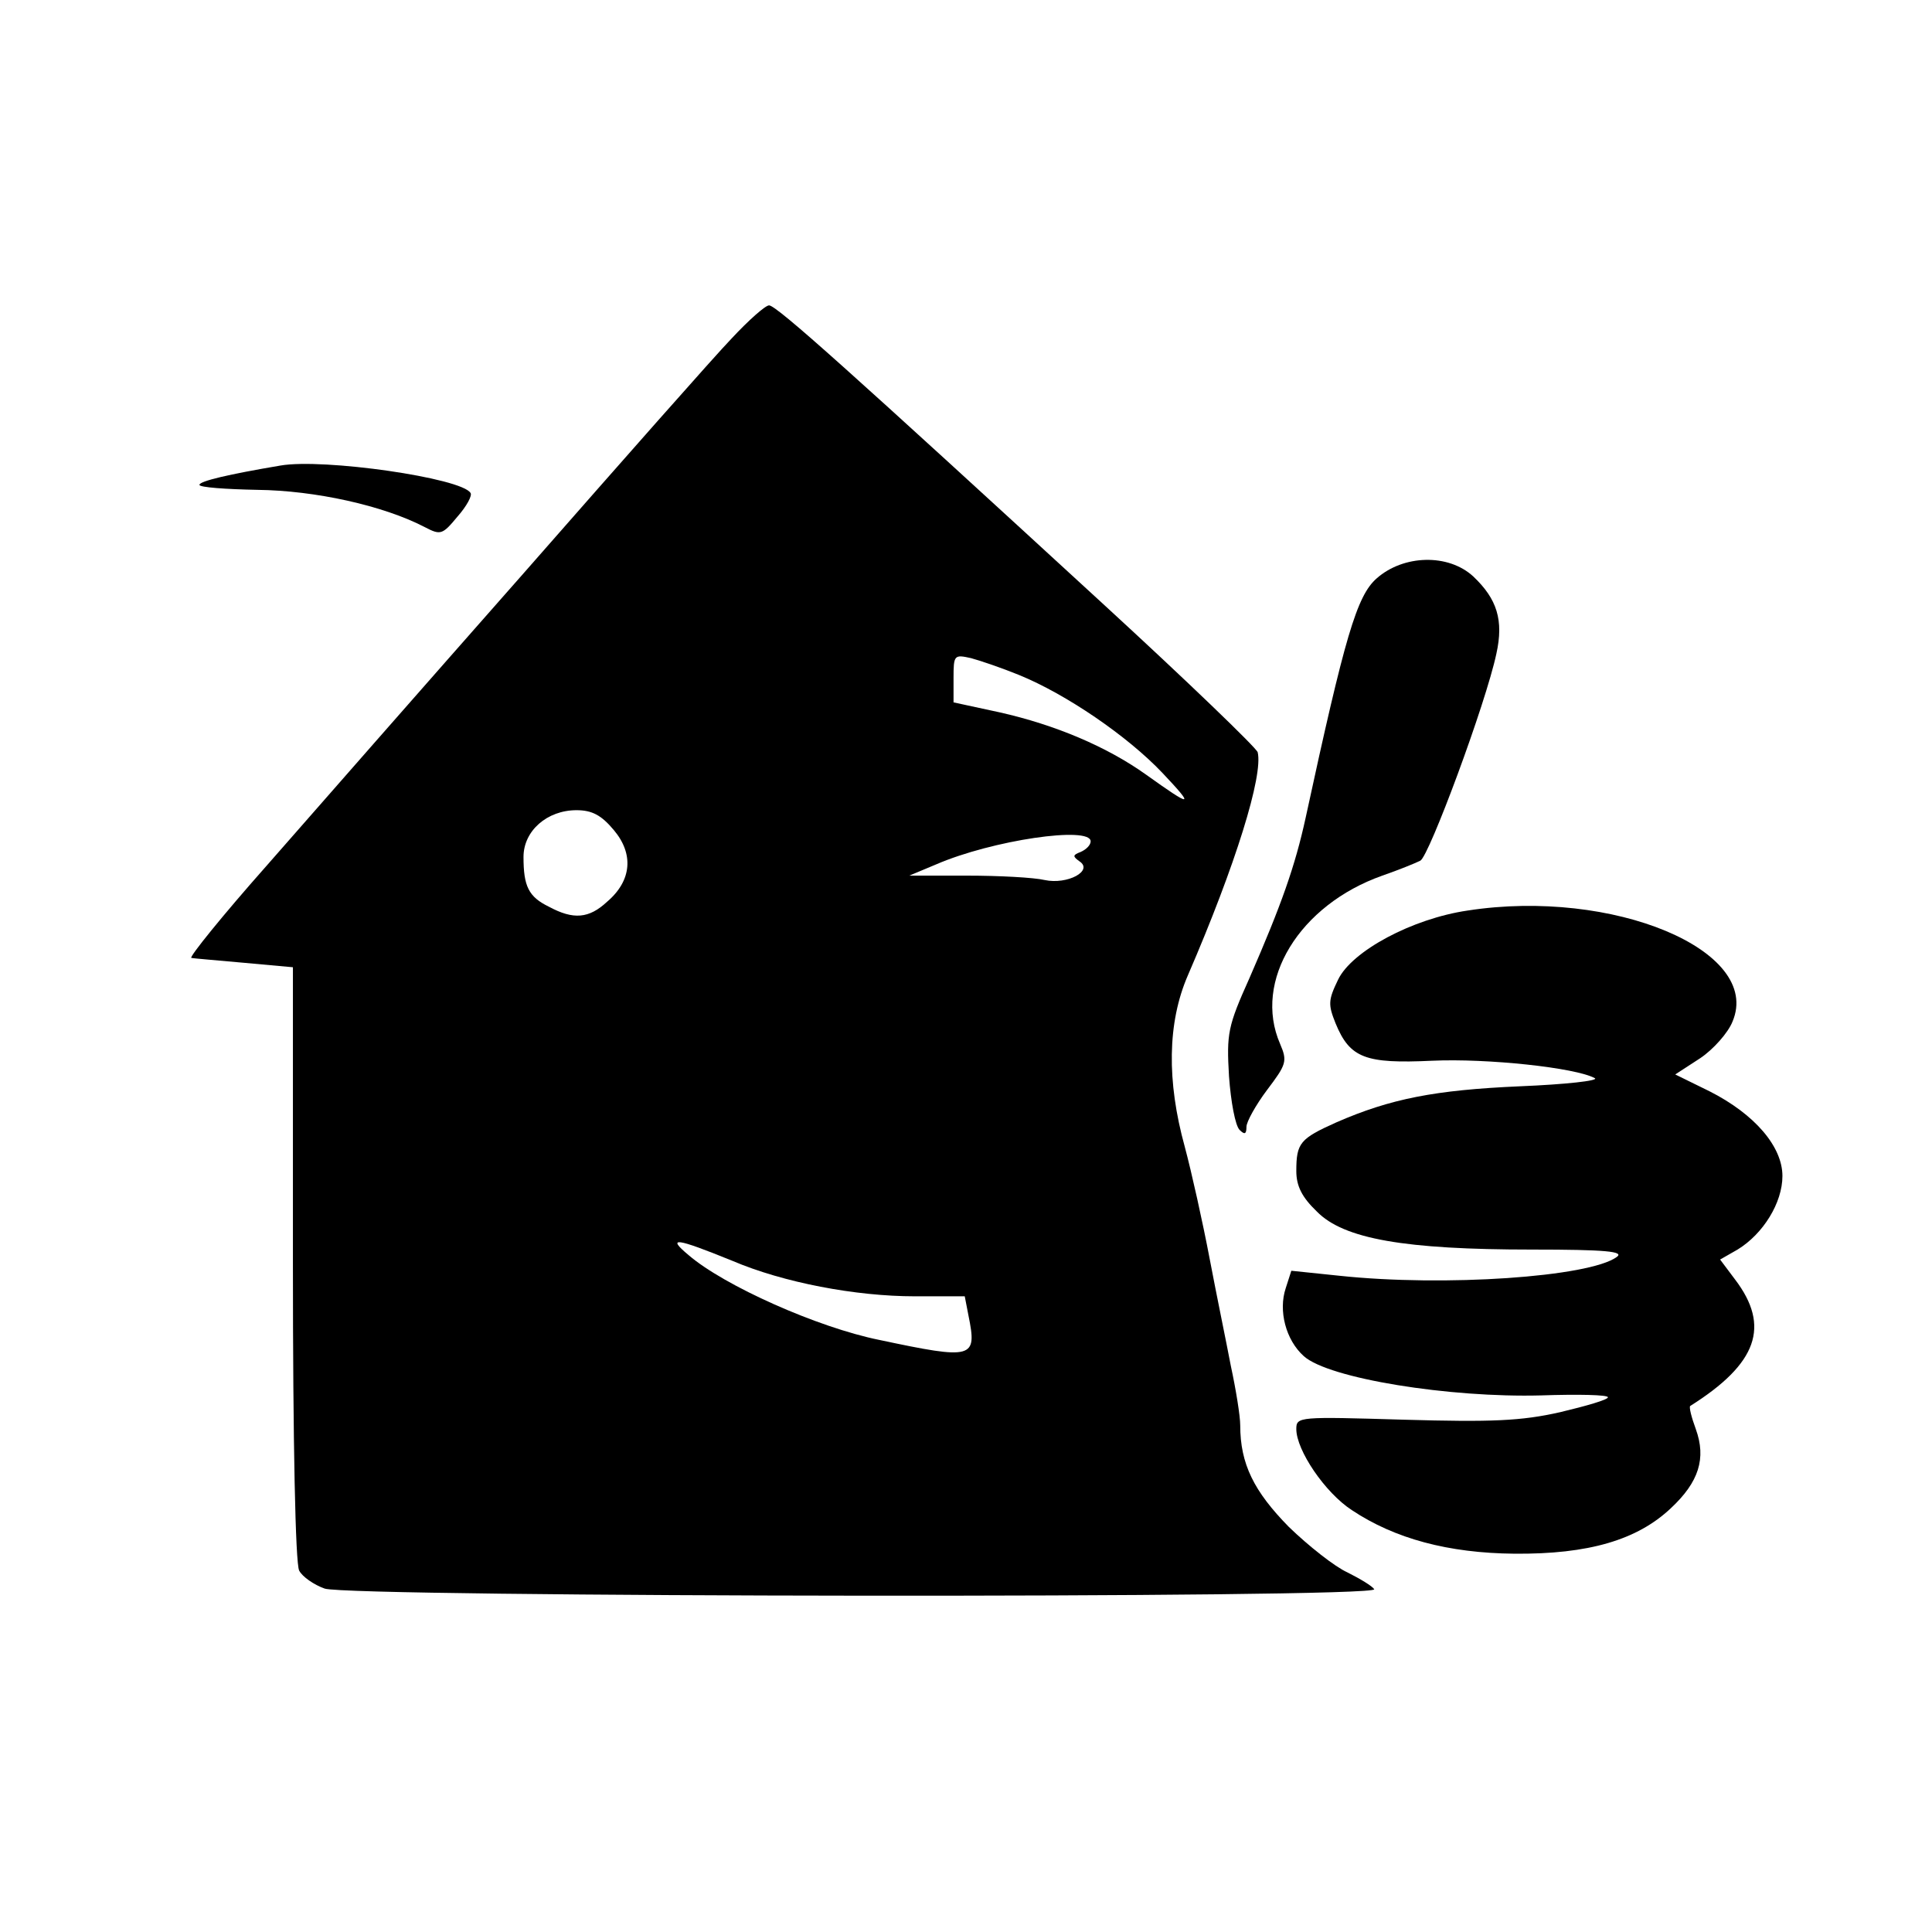
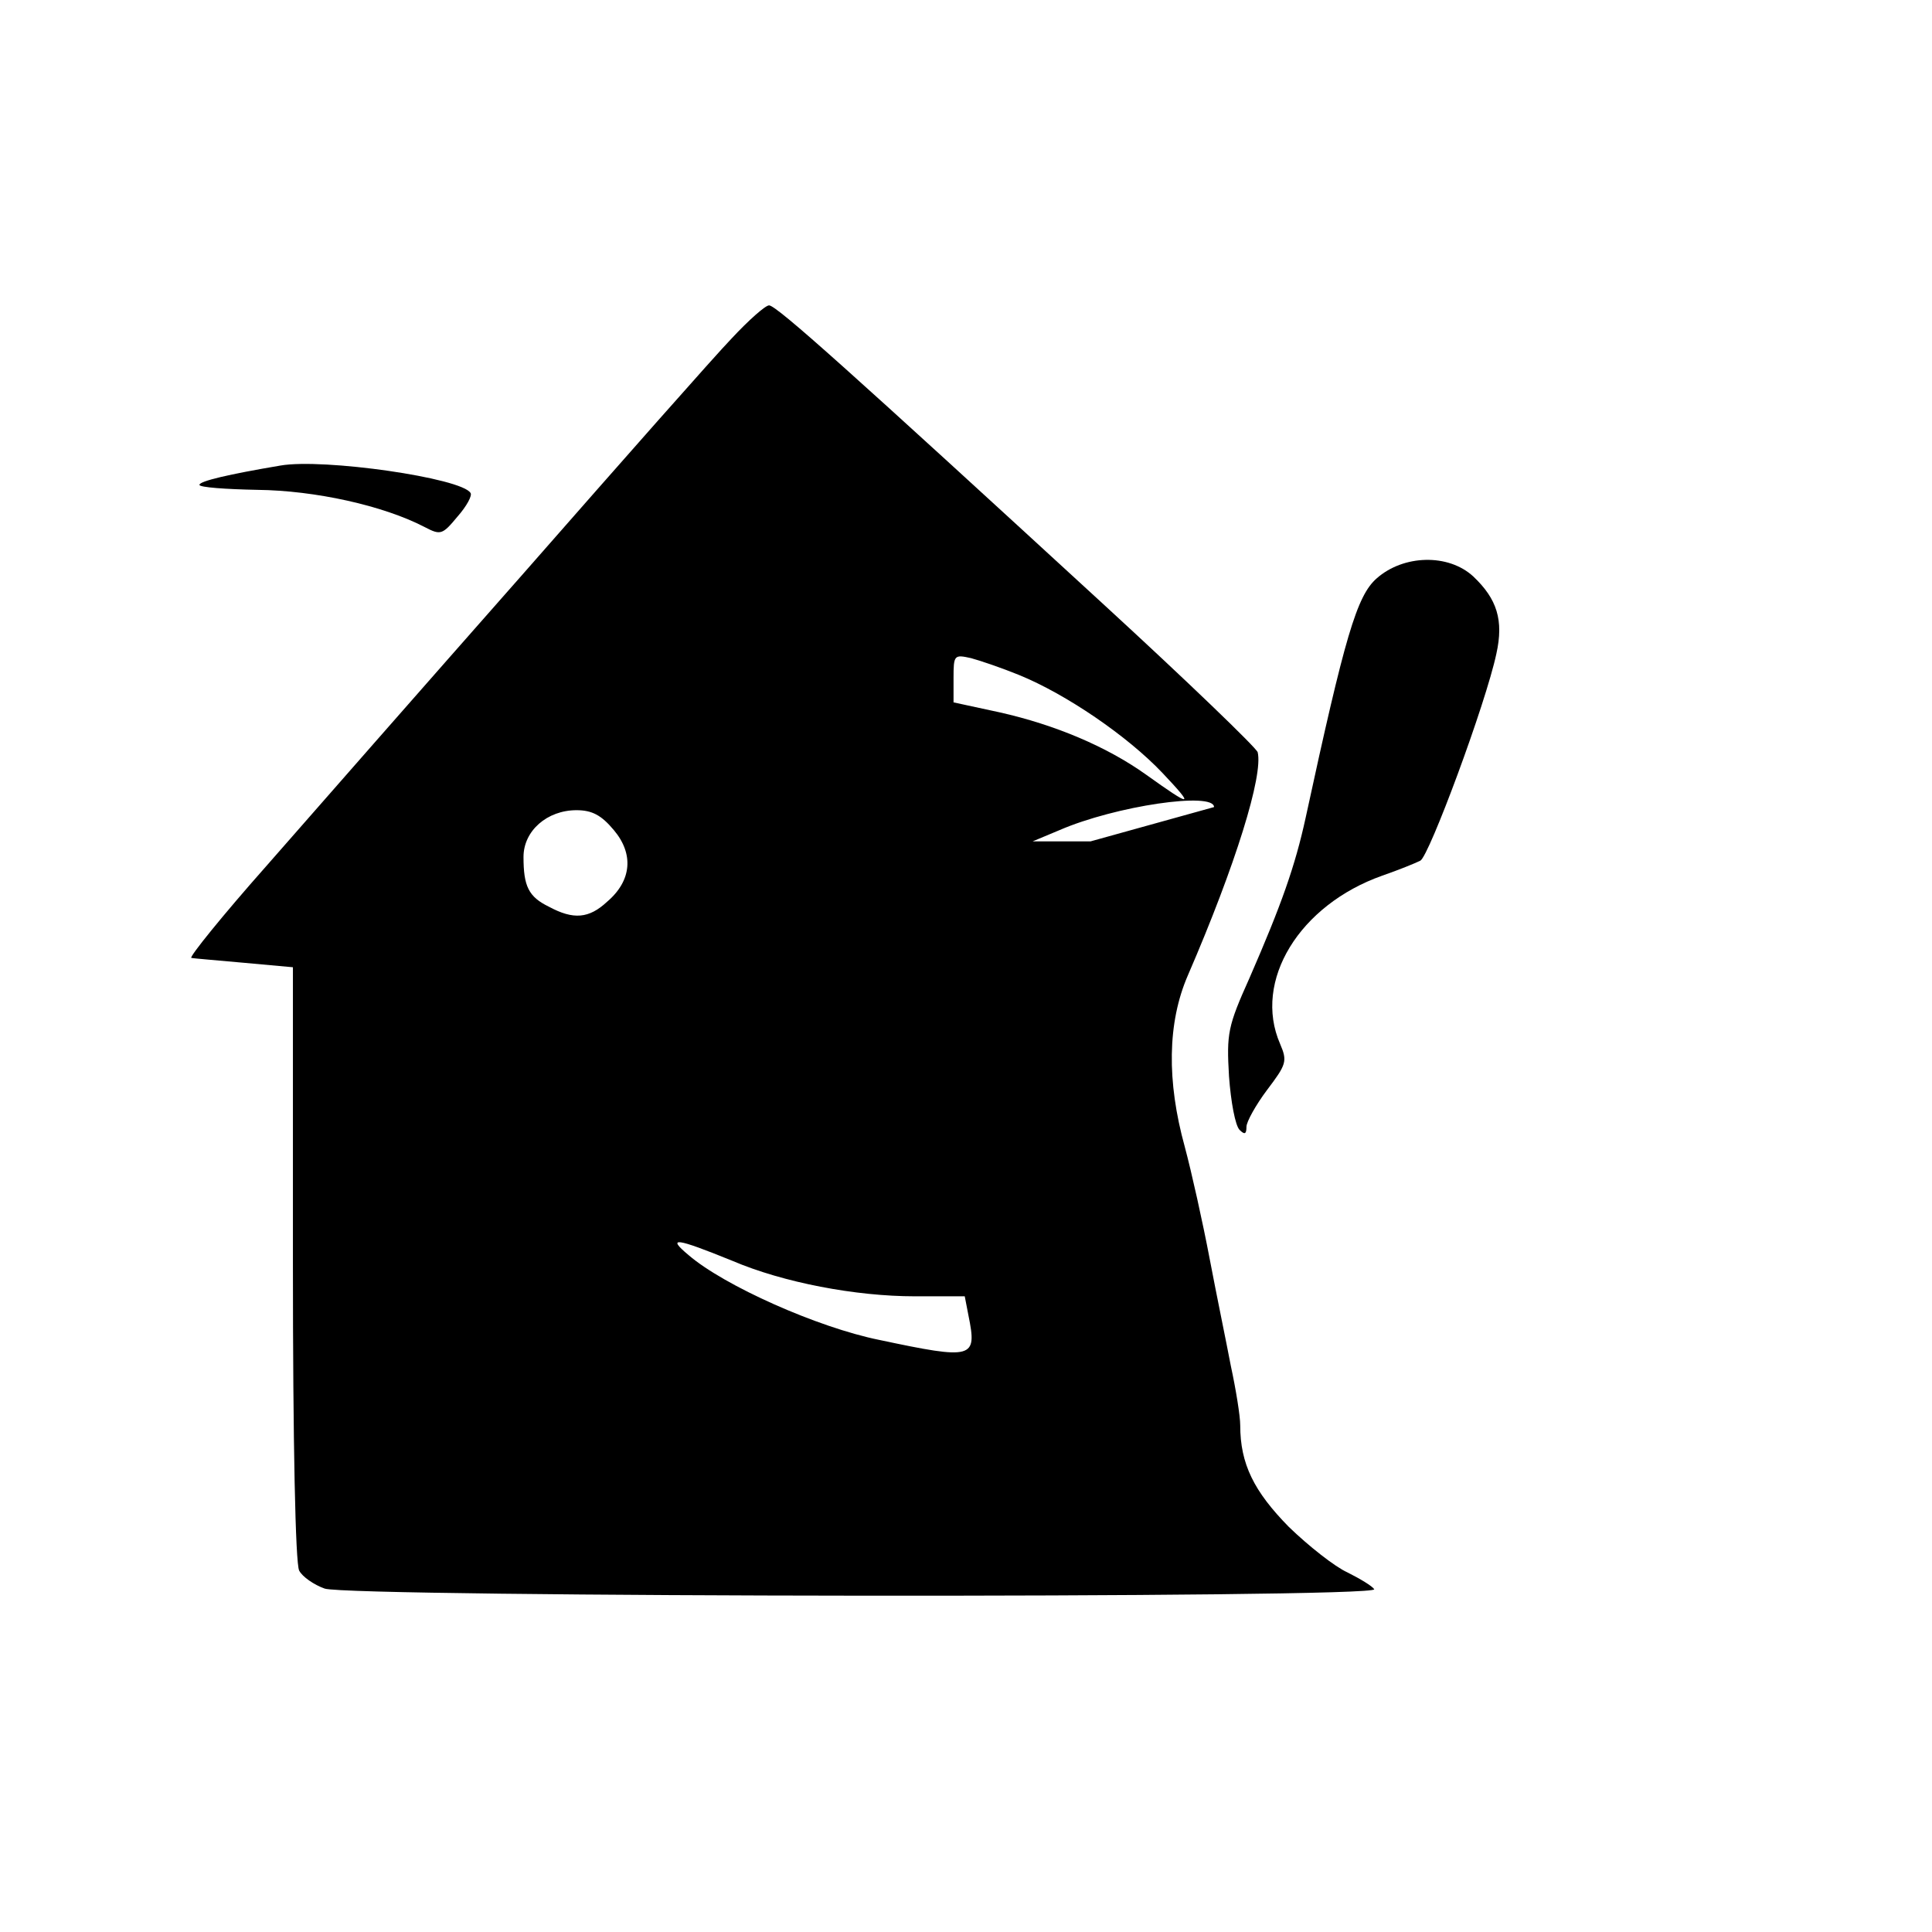
<svg xmlns="http://www.w3.org/2000/svg" version="1.0" width="310pt" height="310pt" viewBox="0 0 310 310" preserveAspectRatio="xMidYMid meet">
  <g transform="translate(0,310) scale(0.1,-0.1)" fill="#000000" stroke="none">
-     <path d="M1174 2557 c-27 -28 -177 -198 -334 -377 -157 -178 -343 -390 -413 -470 -70 -79 -124 -146 -120 -147 4 -1 43 -4 86 -8 l77 -7 0 -475 c0 -290 4 -481 10 -493 5 -10 24 -23 41 -29 42 -14 1693 -16 1684 -1 -3 5 -23 17 -43 27 -20 9 -62 42 -94 73 -56 57 -78 101 -78 163 0 15 -7 58 -15 95 -7 37 -23 114 -34 172 -11 58 -29 139 -40 180 -29 105 -28 199 5 275 77 178 121 321 112 358 -2 7 -113 114 -247 237 -406 373 -525 480 -537 480 -6 0 -33 -24 -60 -53z m461 -540 c76 -31 174 -98 230 -157 53 -56 48 -56 -26 -3 -63 45 -146 80 -235 100 l-74 16 0 39 c0 37 1 38 28 32 15 -4 50 -16 77 -27z m-650 -249 c32 -38 29 -81 -11 -115 -29 -27 -54 -29 -93 -8 -33 16 -41 33 -41 80 0 42 38 75 85 75 25 0 40 -8 60 -32z m765 -18 c0 -6 -7 -13 -16 -17 -13 -5 -13 -7 -2 -15 23 -15 -19 -38 -56 -30 -17 4 -73 7 -124 7 l-93 0 43 18 c90 39 248 62 248 37z m-575 -673 c82 -35 198 -57 293 -57 l80 0 6 -31 c14 -69 8 -71 -143 -39 -99 20 -249 87 -306 136 -36 30 -21 28 70 -9z" />
+     <path d="M1174 2557 c-27 -28 -177 -198 -334 -377 -157 -178 -343 -390 -413 -470 -70 -79 -124 -146 -120 -147 4 -1 43 -4 86 -8 l77 -7 0 -475 c0 -290 4 -481 10 -493 5 -10 24 -23 41 -29 42 -14 1693 -16 1684 -1 -3 5 -23 17 -43 27 -20 9 -62 42 -94 73 -56 57 -78 101 -78 163 0 15 -7 58 -15 95 -7 37 -23 114 -34 172 -11 58 -29 139 -40 180 -29 105 -28 199 5 275 77 178 121 321 112 358 -2 7 -113 114 -247 237 -406 373 -525 480 -537 480 -6 0 -33 -24 -60 -53z m461 -540 c76 -31 174 -98 230 -157 53 -56 48 -56 -26 -3 -63 45 -146 80 -235 100 l-74 16 0 39 c0 37 1 38 28 32 15 -4 50 -16 77 -27z m-650 -249 c32 -38 29 -81 -11 -115 -29 -27 -54 -29 -93 -8 -33 16 -41 33 -41 80 0 42 38 75 85 75 25 0 40 -8 60 -32z m765 -18 l-93 0 43 18 c90 39 248 62 248 37z m-575 -673 c82 -35 198 -57 293 -57 l80 0 6 -31 c14 -69 8 -71 -143 -39 -99 20 -249 87 -306 136 -36 30 -21 28 70 -9z" />
    <path d="M450 2353 c-83 -14 -130 -25 -130 -31 0 -4 42 -7 93 -8 92 -1 202 -25 269 -60 25 -13 28 -12 52 17 15 17 24 34 21 38 -14 24 -236 56 -305 44z" />
    <path d="M2209 2172 c-32 -28 -51 -93 -114 -384 -17 -78 -39 -140 -90 -257 -35 -78 -37 -89 -33 -158 3 -41 10 -79 17 -86 8 -8 11 -7 11 5 0 8 15 35 33 59 31 41 33 46 21 74 -44 101 31 223 164 270 26 9 53 20 61 24 14 7 105 252 122 332 12 54 1 88 -37 124 -40 37 -112 35 -155 -3z" />
-     <path d="M2355 1639 c-89 -13 -186 -65 -208 -111 -16 -33 -16 -40 -4 -70 23 -56 48 -65 155 -60 88 4 230 -11 261 -28 7 -4 -47 -10 -120 -13 -137 -6 -208 -20 -295 -58 -58 -26 -64 -33 -64 -78 0 -24 9 -42 33 -65 43 -44 141 -61 345 -61 119 0 149 -3 136 -12 -44 -32 -276 -48 -445 -30 l-77 8 -9 -28 c-12 -36 0 -83 29 -109 40 -36 234 -67 381 -63 59 2 107 1 107 -3 0 -4 -35 -14 -77 -24 -62 -14 -109 -16 -250 -12 -169 5 -173 5 -173 -15 0 -34 46 -102 89 -130 69 -46 155 -69 261 -70 119 -1 197 22 251 73 45 42 57 80 40 127 -7 19 -11 35 -9 37 108 68 129 128 72 203 l-24 32 28 16 c41 25 72 75 72 118 0 47 -44 99 -117 136 l-55 27 40 26 c21 14 45 41 52 59 48 114 -192 214 -425 178z" />
  </g>
</svg>